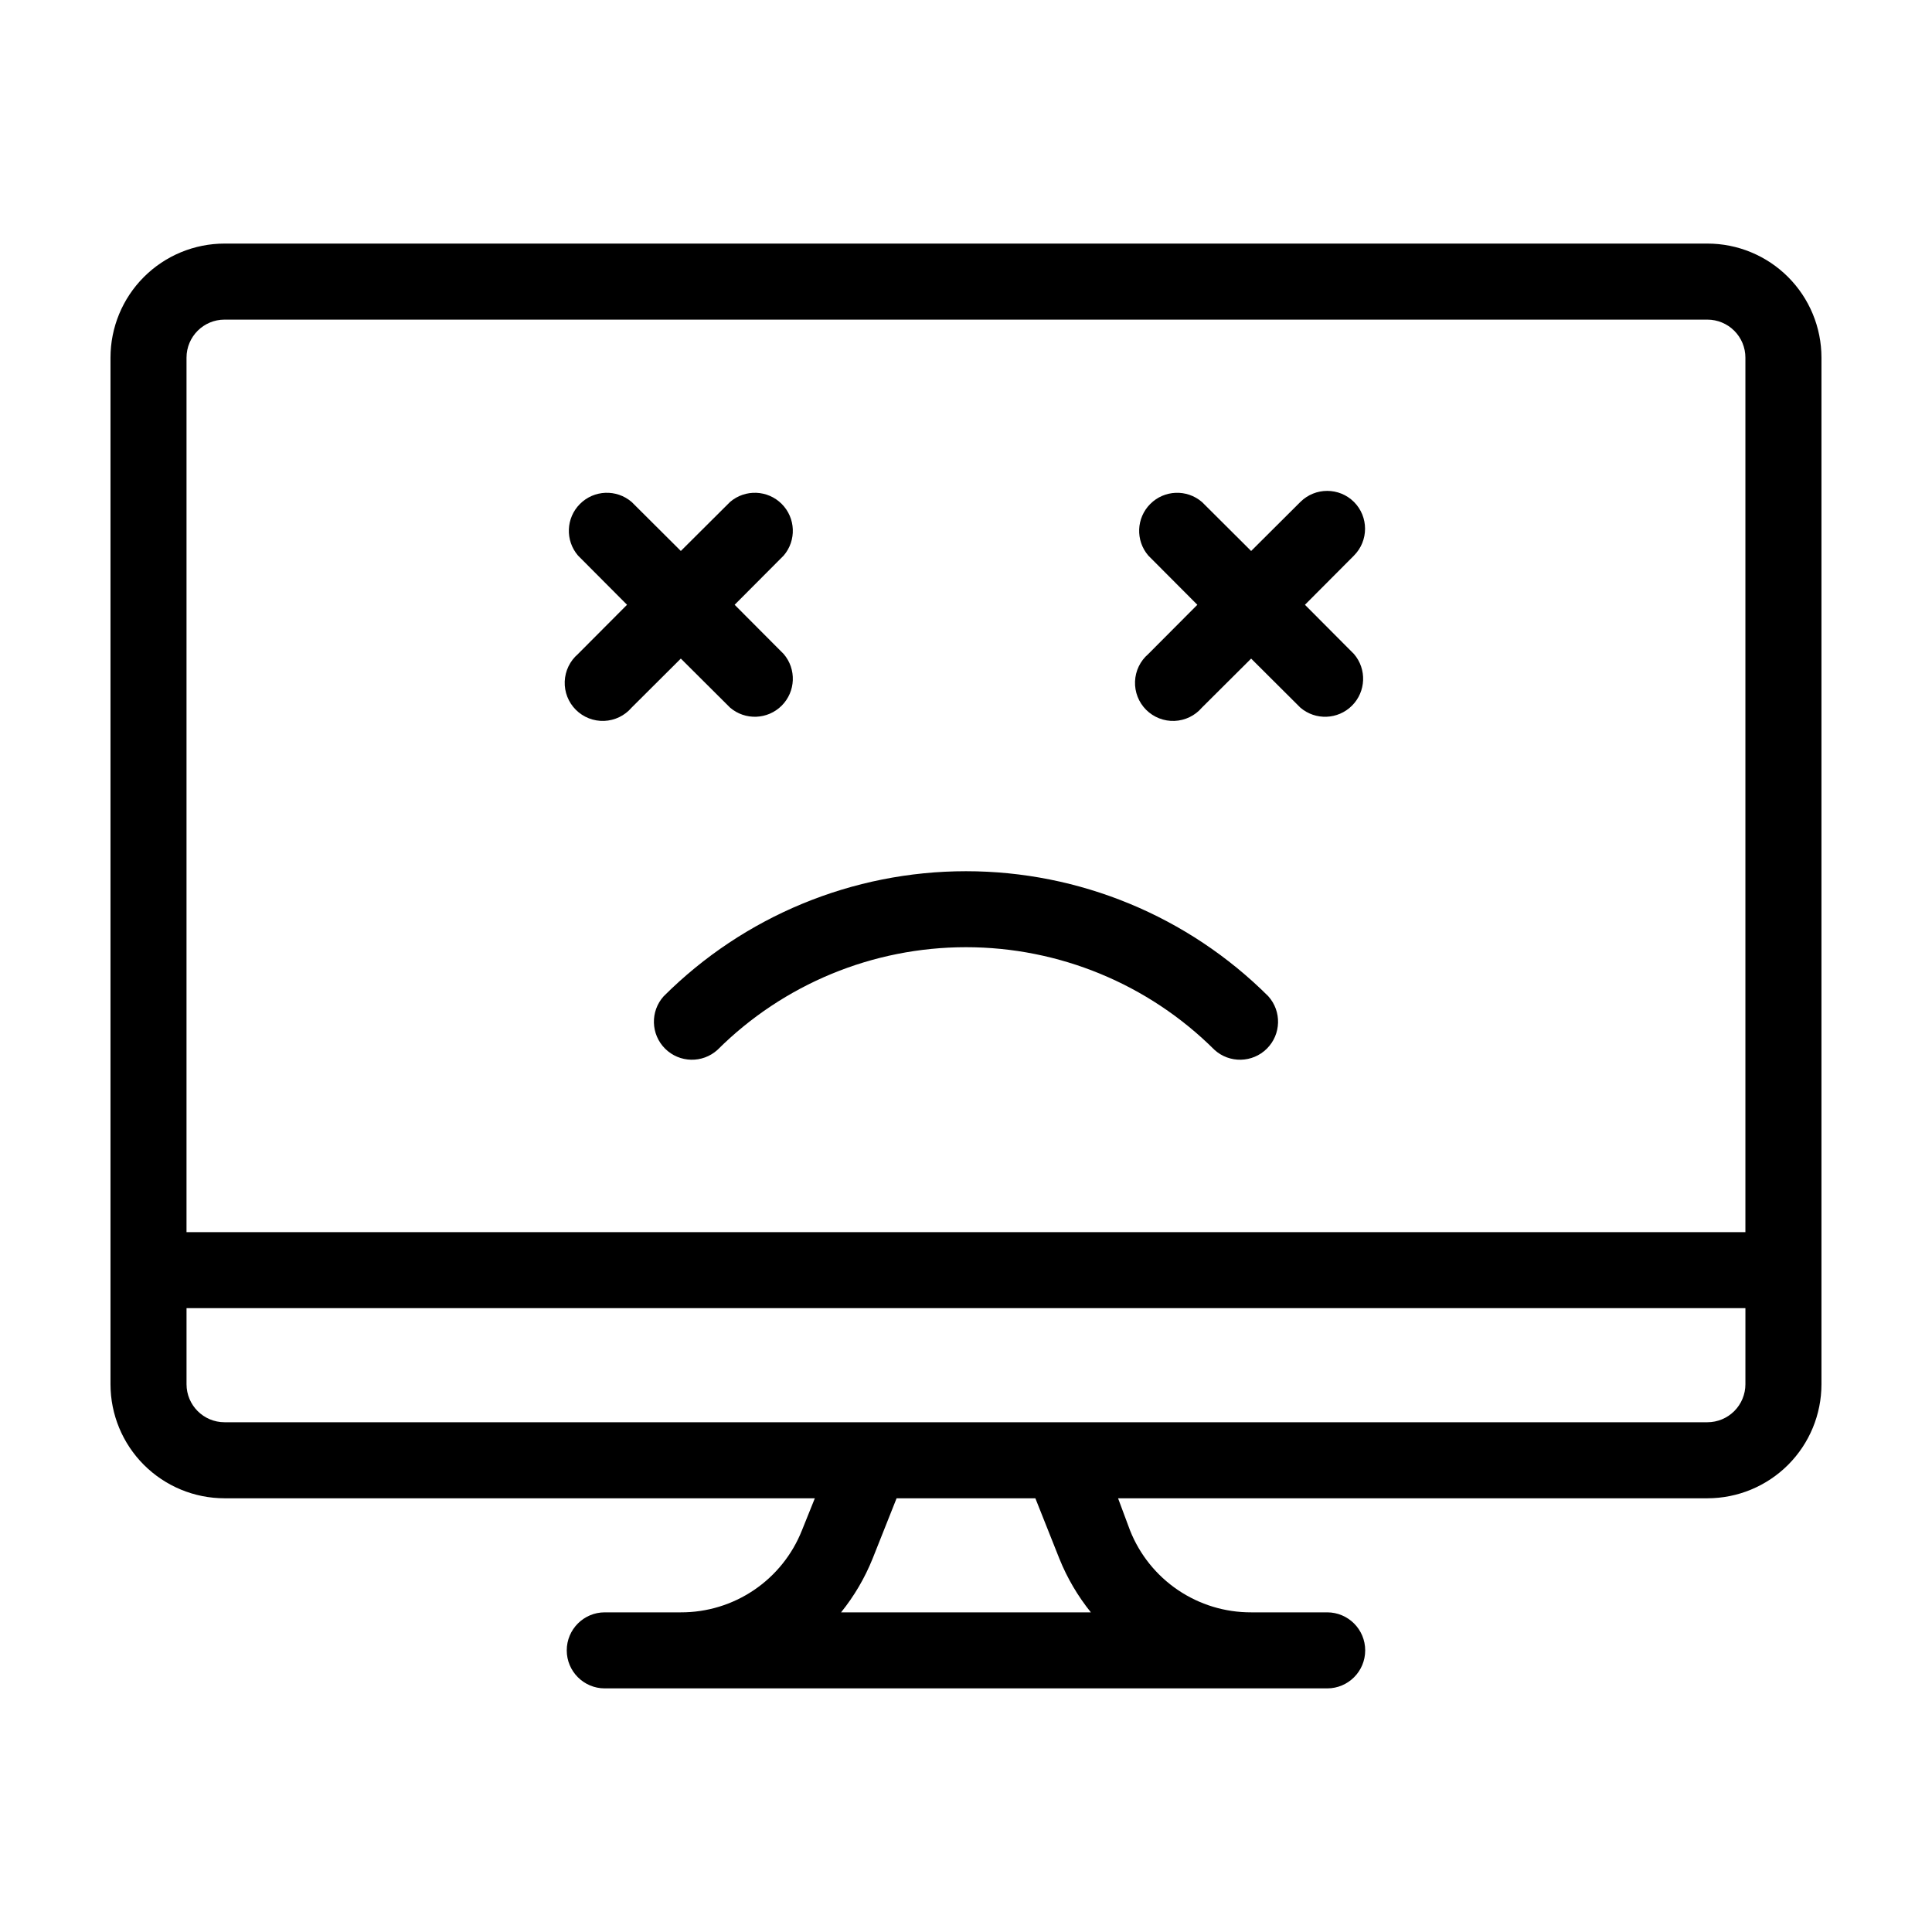
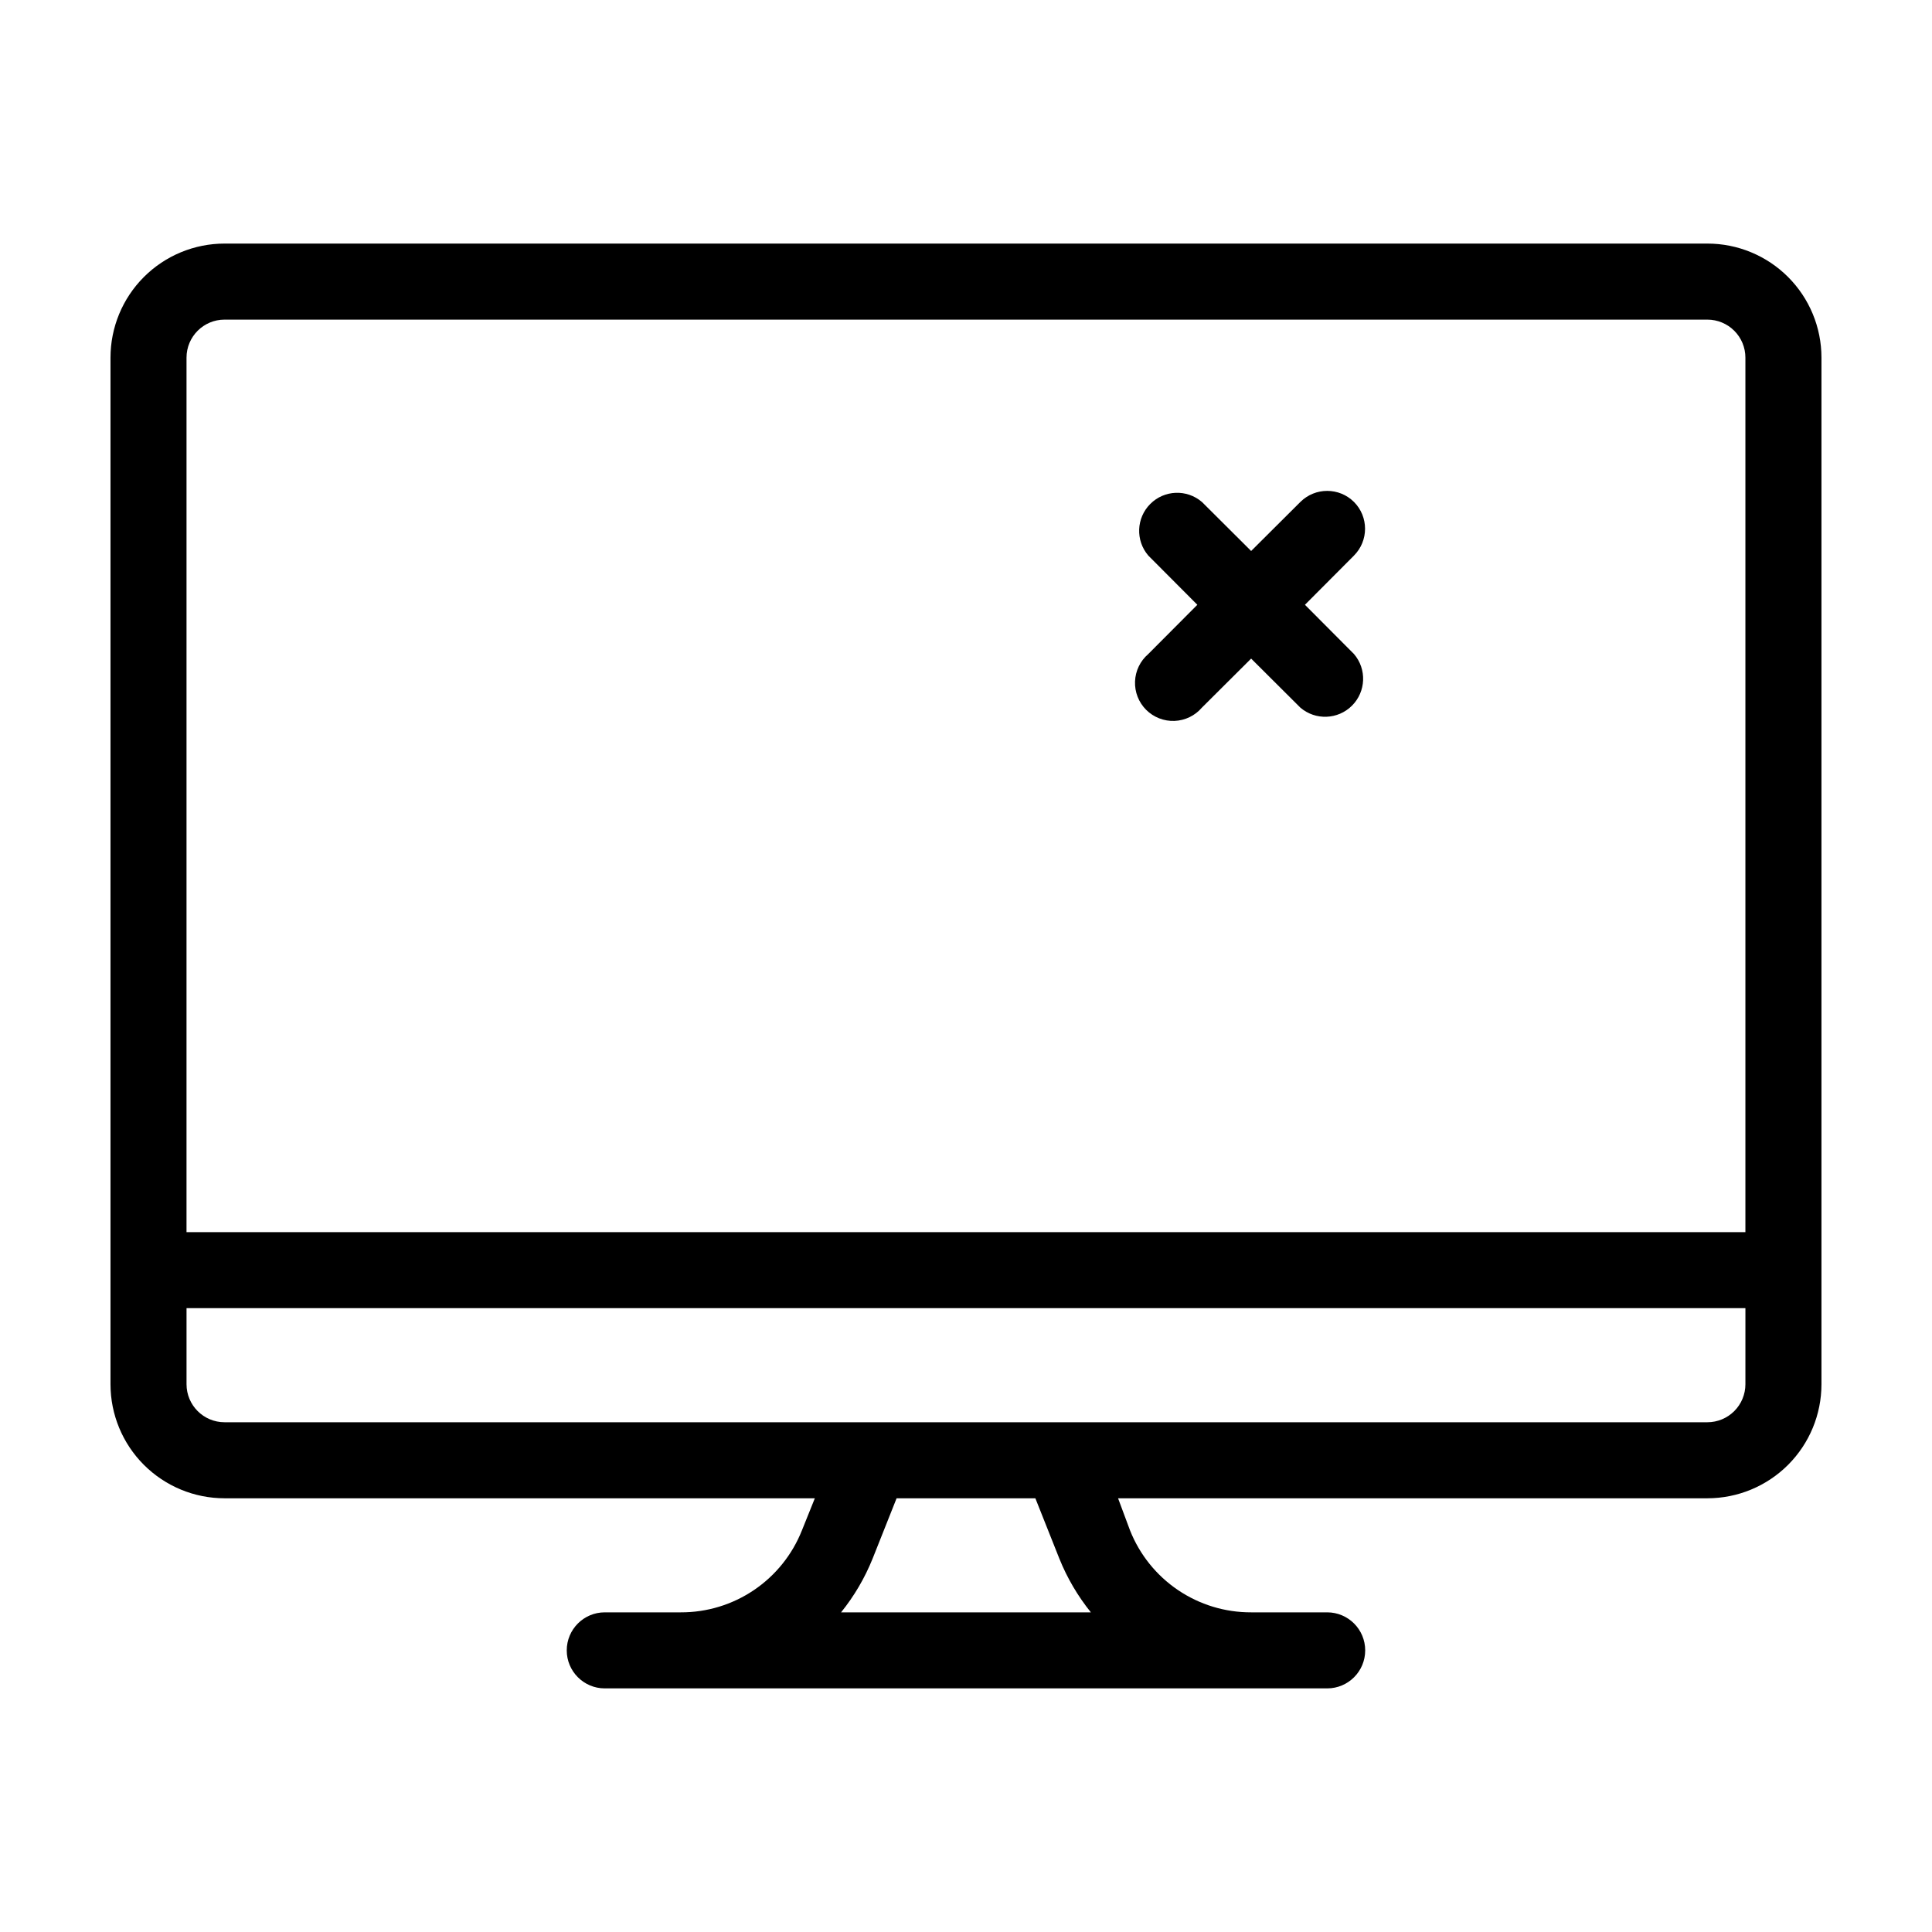
<svg xmlns="http://www.w3.org/2000/svg" fill="#000000" width="800px" height="800px" version="1.1" viewBox="144 144 512 512">
  <g>
    <path d="m596.48 208.55h-392.97c-8.016 0-15.703 3.184-21.375 8.855-5.668 5.668-8.852 13.355-8.852 21.375v272.05c0 8.02 3.184 15.707 8.852 21.375 5.672 5.668 13.359 8.855 21.375 8.855h156.43l-3.426 8.516v-0.004c-2.551 6.426-6.977 11.934-12.699 15.805-5.723 3.875-12.48 5.934-19.395 5.91h-20.152c-5.562 0-10.074 4.512-10.074 10.078 0 5.562 4.512 10.074 10.074 10.074h191.45c5.566 0 10.074-4.512 10.074-10.074 0-5.566-4.508-10.078-10.074-10.078h-20.152c-6.91 0.023-13.668-2.035-19.395-5.91-5.723-3.871-10.148-9.379-12.699-15.805l-3.172-8.512h156.18c8.016 0 15.707-3.188 21.375-8.855 5.668-5.668 8.852-13.355 8.852-21.375v-272.05c0-8.02-3.184-15.707-8.852-21.375-5.668-5.672-13.359-8.855-21.375-8.855zm-403.05 30.23c0-5.566 4.512-10.078 10.074-10.078h392.97c2.672 0 5.234 1.062 7.125 2.953 1.891 1.887 2.949 4.449 2.949 7.125v231.75h-413.12zm231.3 318.25c2.066 5.141 4.887 9.945 8.363 14.258h-66.199c3.481-4.312 6.297-9.117 8.363-14.258l6.348-15.969h36.777zm181.82-46.199c0 2.672-1.059 5.234-2.949 7.125-1.891 1.891-4.453 2.953-7.125 2.953h-392.97c-5.562 0-10.074-4.512-10.074-10.078v-20.152h413.12z" />
-     <path d="m319.89 408.01c-3.602 3.988-3.441 10.098 0.363 13.891 3.809 3.793 9.918 3.934 13.895 0.316 17.484-17.418 41.164-27.199 65.848-27.199 24.68 0 48.359 9.781 65.848 27.199 3.973 3.617 10.086 3.477 13.891-0.316 3.805-3.793 3.965-9.902 0.367-13.891-21.262-21.215-50.07-33.129-80.105-33.129-30.039 0-58.848 11.914-80.105 33.129z" />
    <path d="m502.82 277.02c-3.93-3.906-10.277-3.906-14.207 0l-13.047 12.996-13.047-13-0.004 0.004c-3.996-3.426-9.957-3.195-13.676 0.527-3.723 3.723-3.953 9.68-0.531 13.68l13 13.047-13 13.047v0.004c-2.133 1.824-3.406 4.457-3.512 7.262-0.109 2.809 0.957 5.531 2.941 7.516 1.984 1.984 4.711 3.051 7.516 2.945 2.805-0.109 5.438-1.383 7.262-3.516l13.051-13 13.047 13c4 3.422 9.957 3.191 13.68-0.527 3.723-3.723 3.953-9.684 0.527-13.68l-12.996-13.051 13-13.047h-0.004c3.91-3.93 3.91-10.277 0-14.207z" />
-     <path d="m337.48 331.53c3.996 3.422 9.957 3.191 13.68-0.527 3.719-3.723 3.949-9.684 0.527-13.68l-13-13.051 13-13.047c3.422-4 3.191-9.957-0.527-13.68-3.723-3.723-9.684-3.953-13.68-0.527l-13.051 12.996-13.047-13v0.004c-4-3.426-9.957-3.195-13.68 0.527-3.723 3.723-3.953 9.68-0.527 13.68l12.996 13.047-13 13.047 0.004 0.004c-2.133 1.824-3.406 4.457-3.516 7.262-0.109 2.809 0.957 5.531 2.945 7.516 1.984 1.984 4.707 3.051 7.512 2.945 2.805-0.109 5.438-1.383 7.266-3.516l13.047-13z" />
  </g>
</svg>